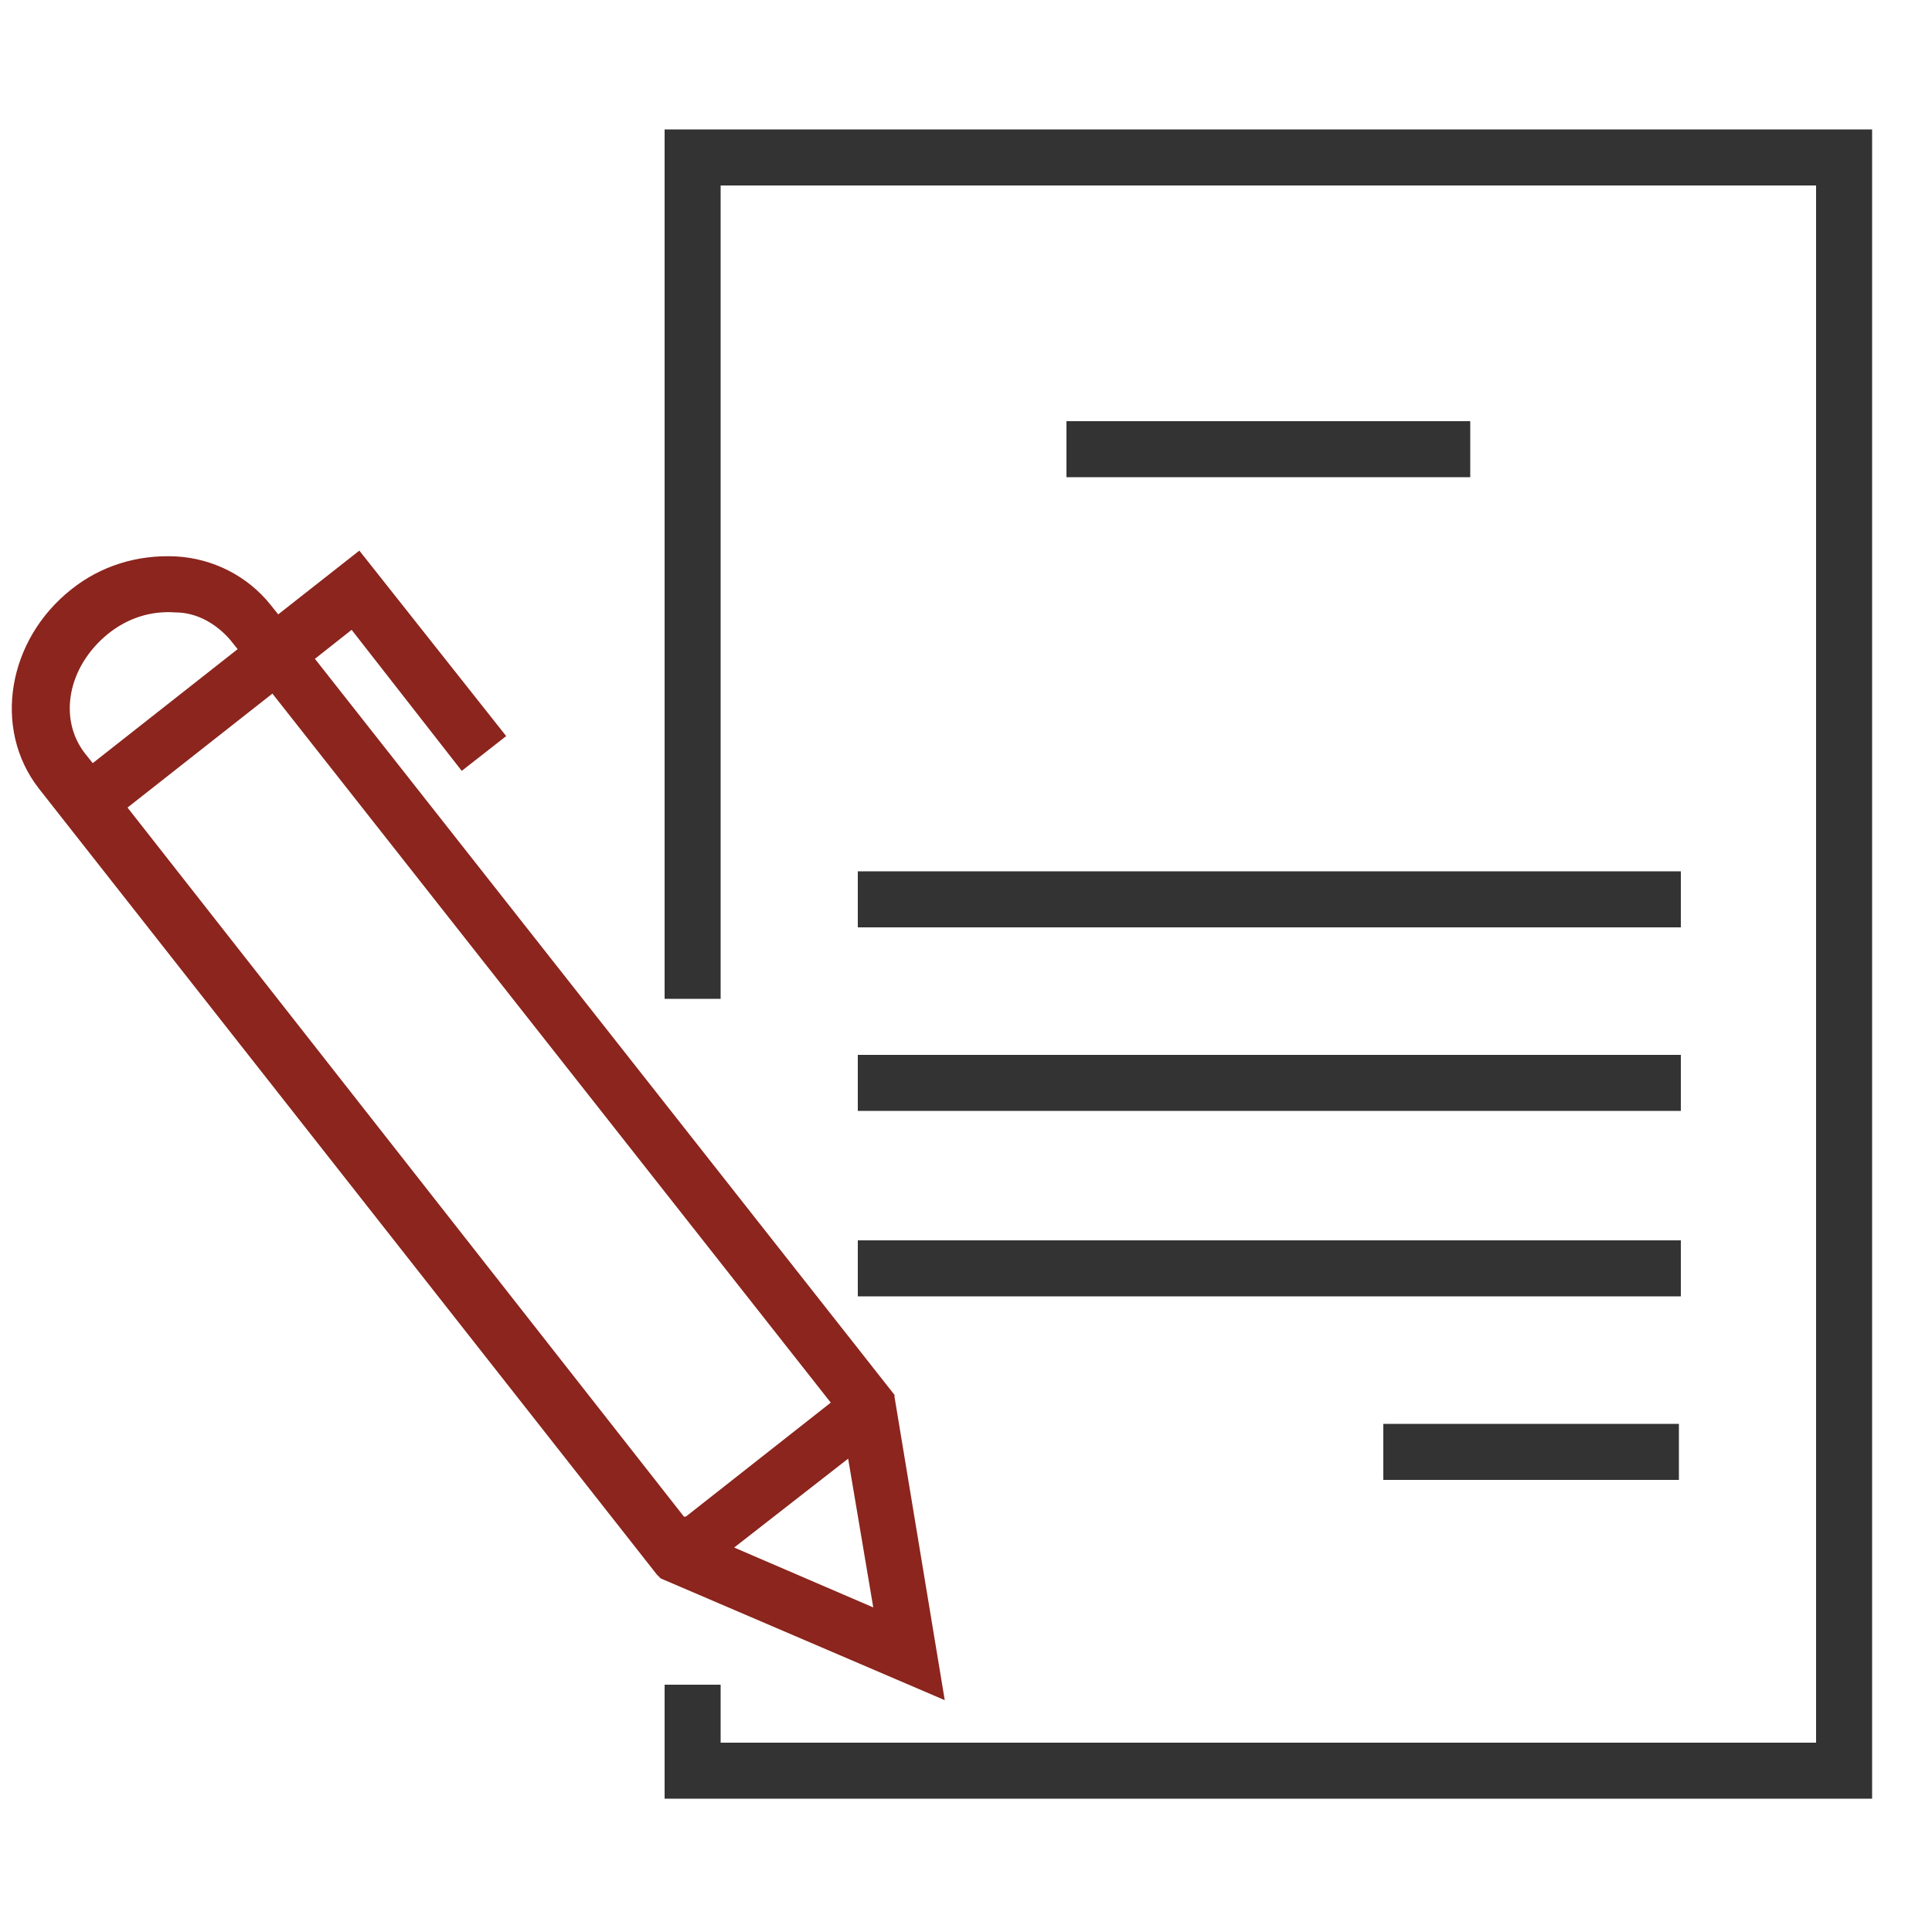
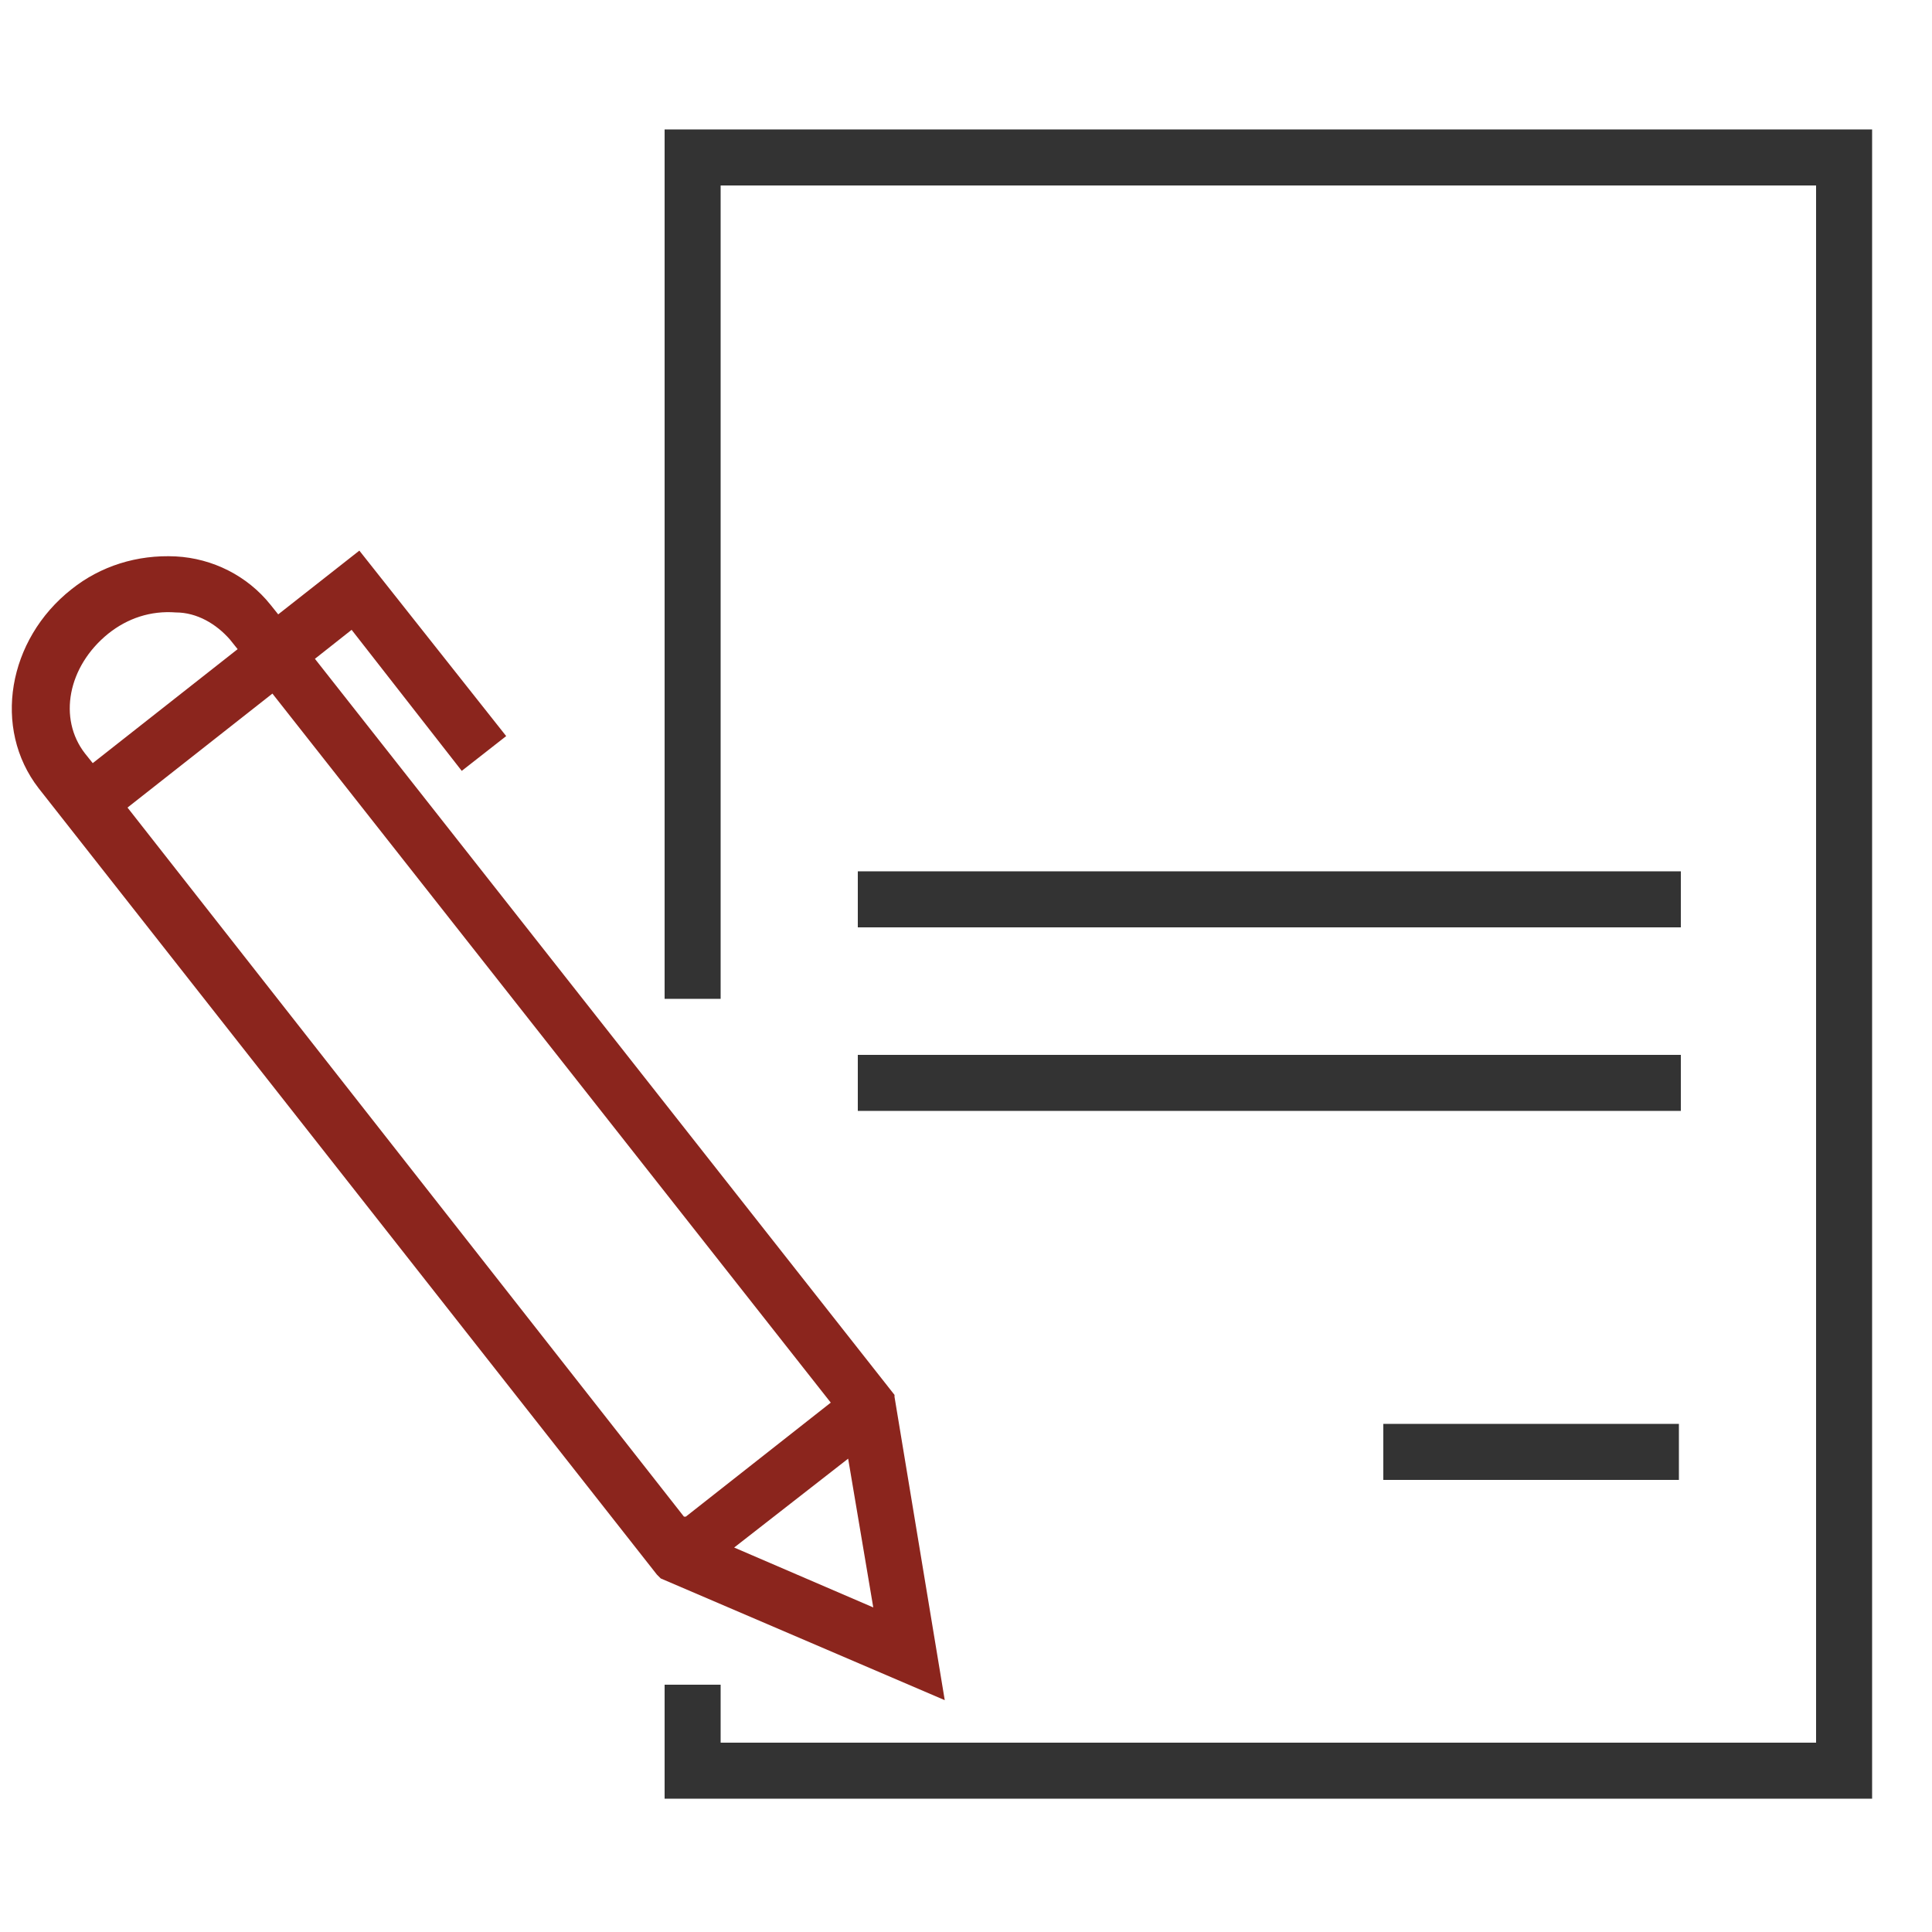
<svg xmlns="http://www.w3.org/2000/svg" id="_レイヤー_1" version="1.1" viewBox="0 0 100 100">
  <defs>
    <style>
      .st0 {
        fill: #333;
      }

      .st1 {
        fill: #8b251d;
      }
    </style>
  </defs>
  <path class="st1" d="M46.3,72.2l-30-38.1,1.9-1.5,5.7,7.3,2.3-1.8-7.6-9.6-4.2,3.3-.4-.5c-1.2-1.5-3-2.4-4.9-2.5-2-.1-3.9.5-5.4,1.7-3.3,2.6-4.1,7.2-1.7,10.3l32,40.7.2.2,14.7,6.3-2.6-15.7h0ZM5.6,32.8c1-.8,2.2-1.2,3.5-1.1,1.1,0,2.1.6,2.8,1.4l.4.5-7.5,5.9-.4-.5c-1.4-1.8-.9-4.5,1.2-6.2l-.2-.3h0s.2.3.2.3ZM35.4,78.5L6.6,41.8l7.5-5.9,28.9,36.7-7.5,5.9h0ZM43.9,75.5l1.3,7.7-7.2-3.1,5.9-4.6Z" />
  <polygon class="st0" points="34.4 6.7 34.4 51.7 37.3 51.7 37.3 9.6 94 9.6 94 90.2 37.3 90.2 37.3 87.2 34.4 87.2 34.4 93.1 96.9 93.1 96.9 6.7 34.4 6.7" />
  <rect class="st0" x="44.4" y="45.1" width="42.6" height="2.9" />
  <rect class="st0" x="44.4" y="54.6" width="42.6" height="2.9" />
-   <rect class="st0" x="44.4" y="64.2" width="42.6" height="2.9" />
  <rect class="st0" x="71.6" y="73.7" width="15.3" height="2.9" />
-   <rect class="st0" x="55.2" y="21.8" width="20.9" height="2.9" />
</svg>